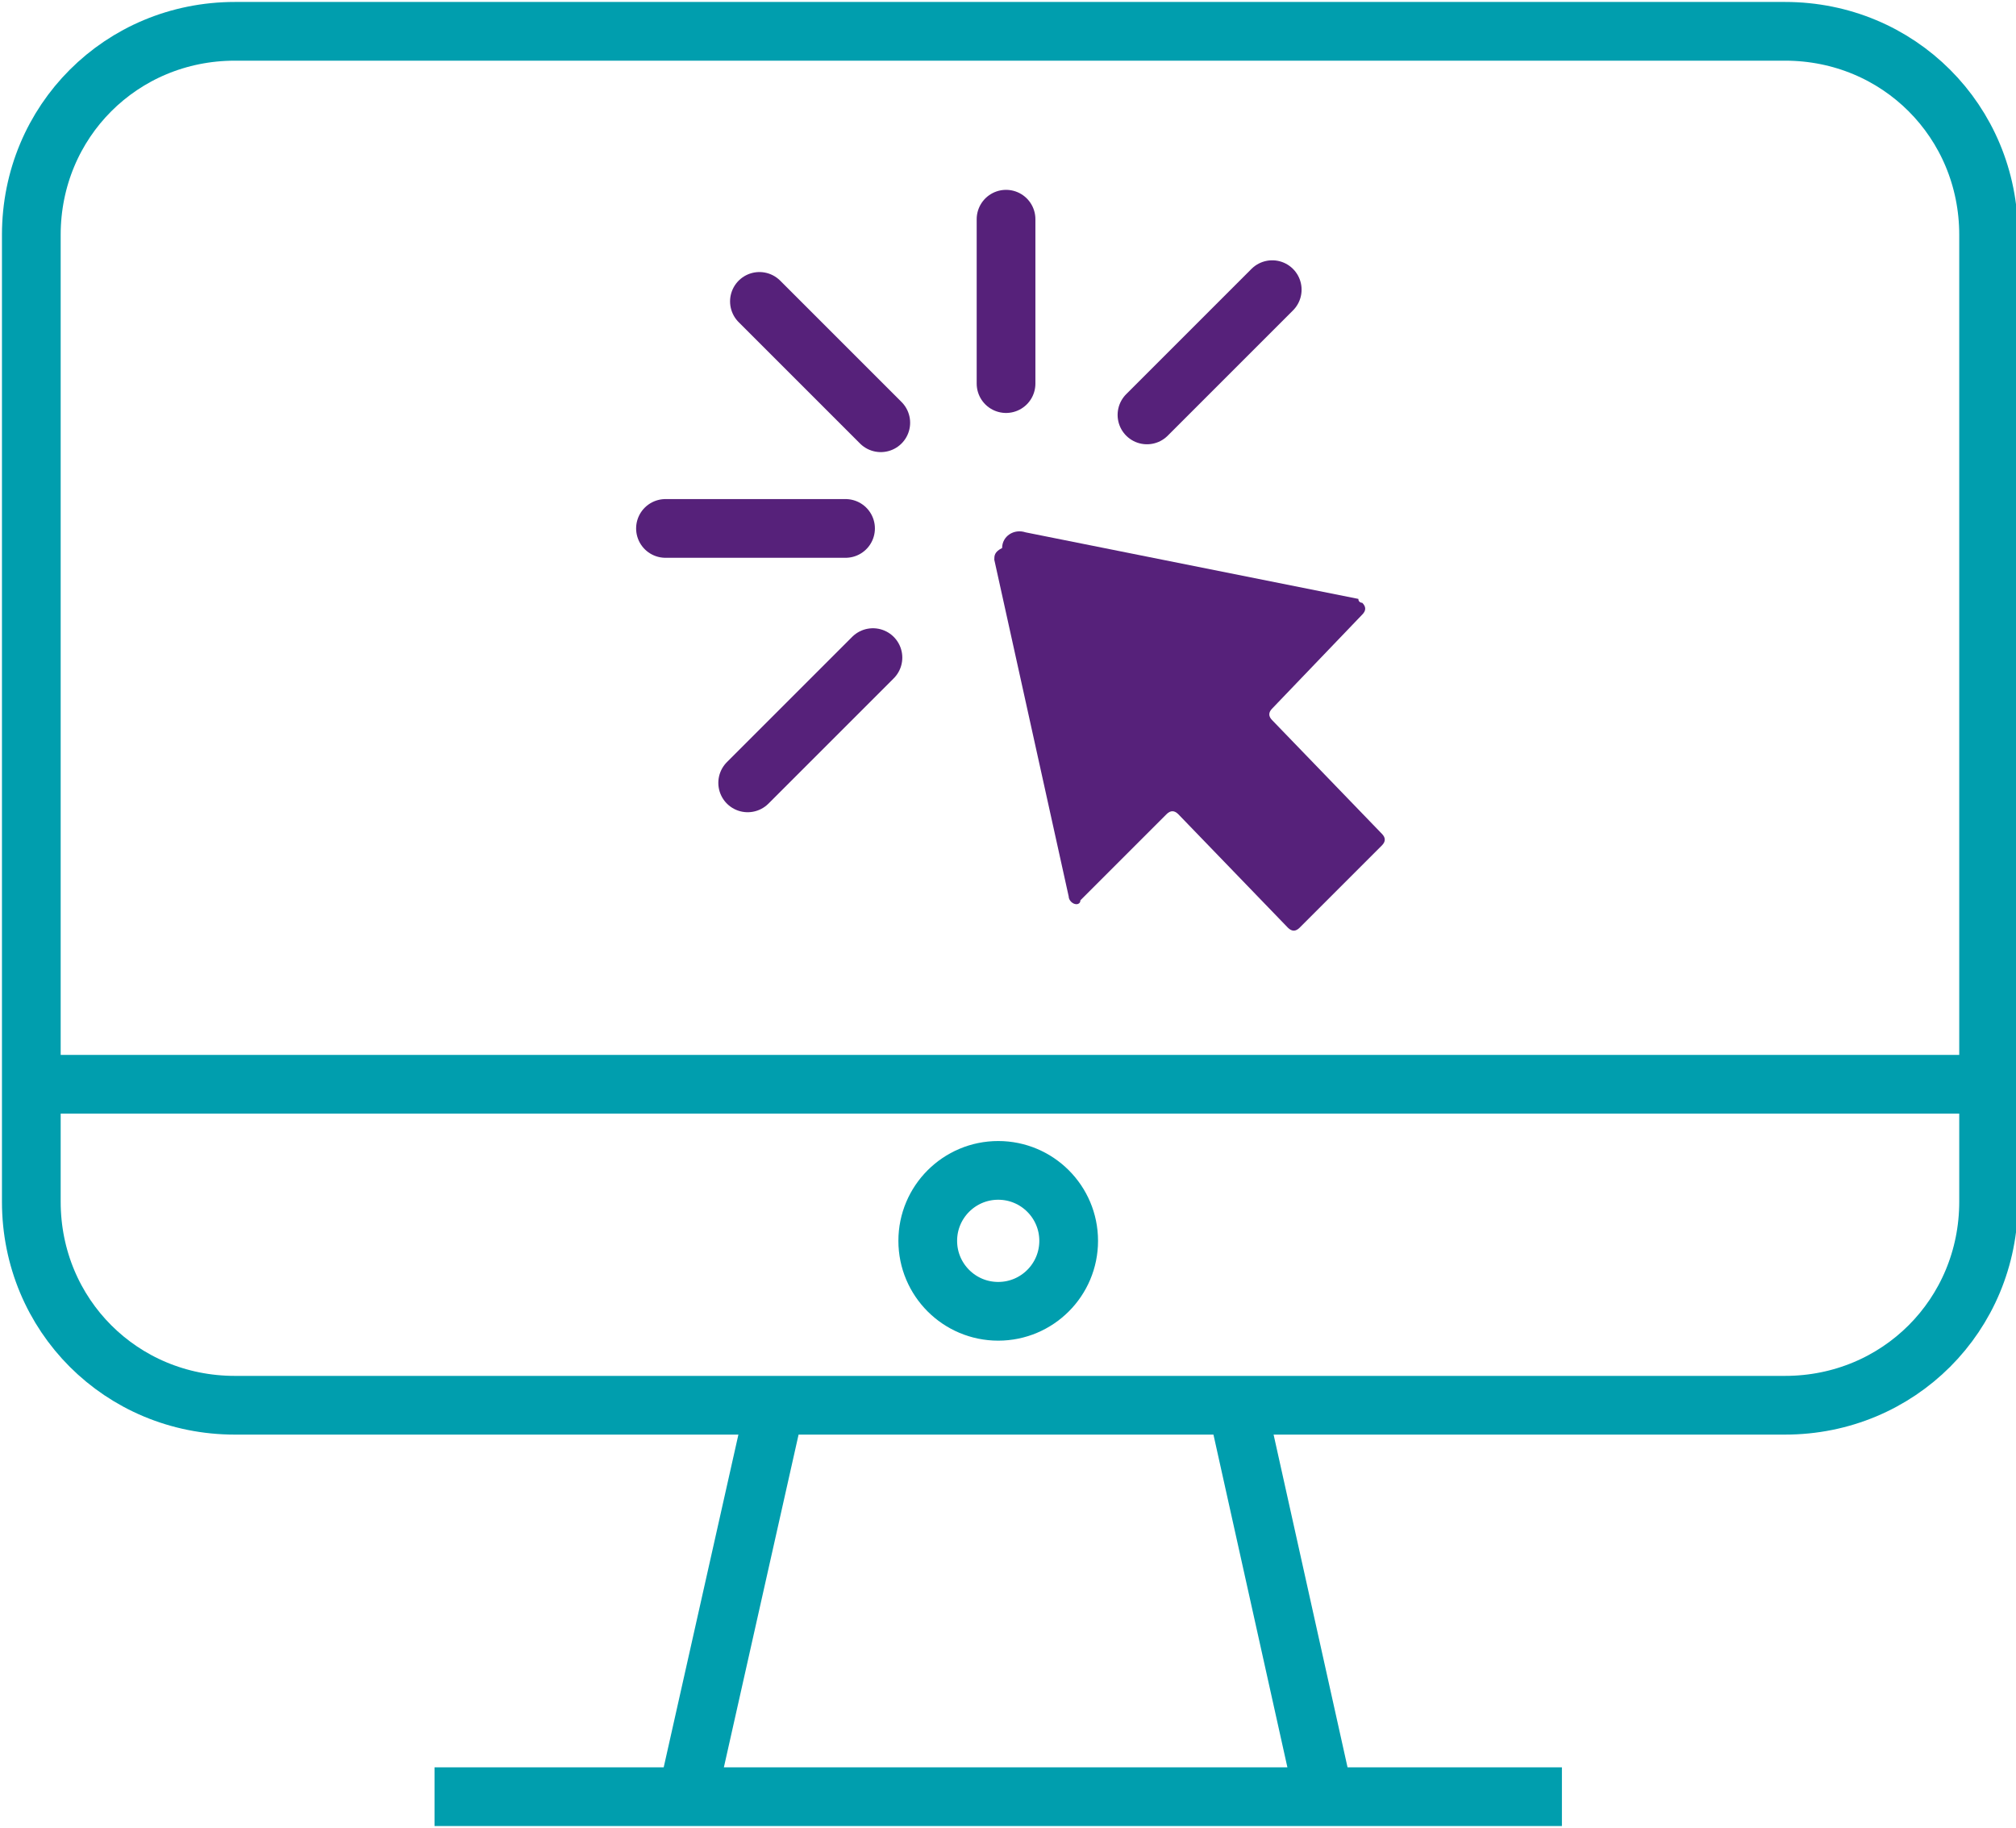
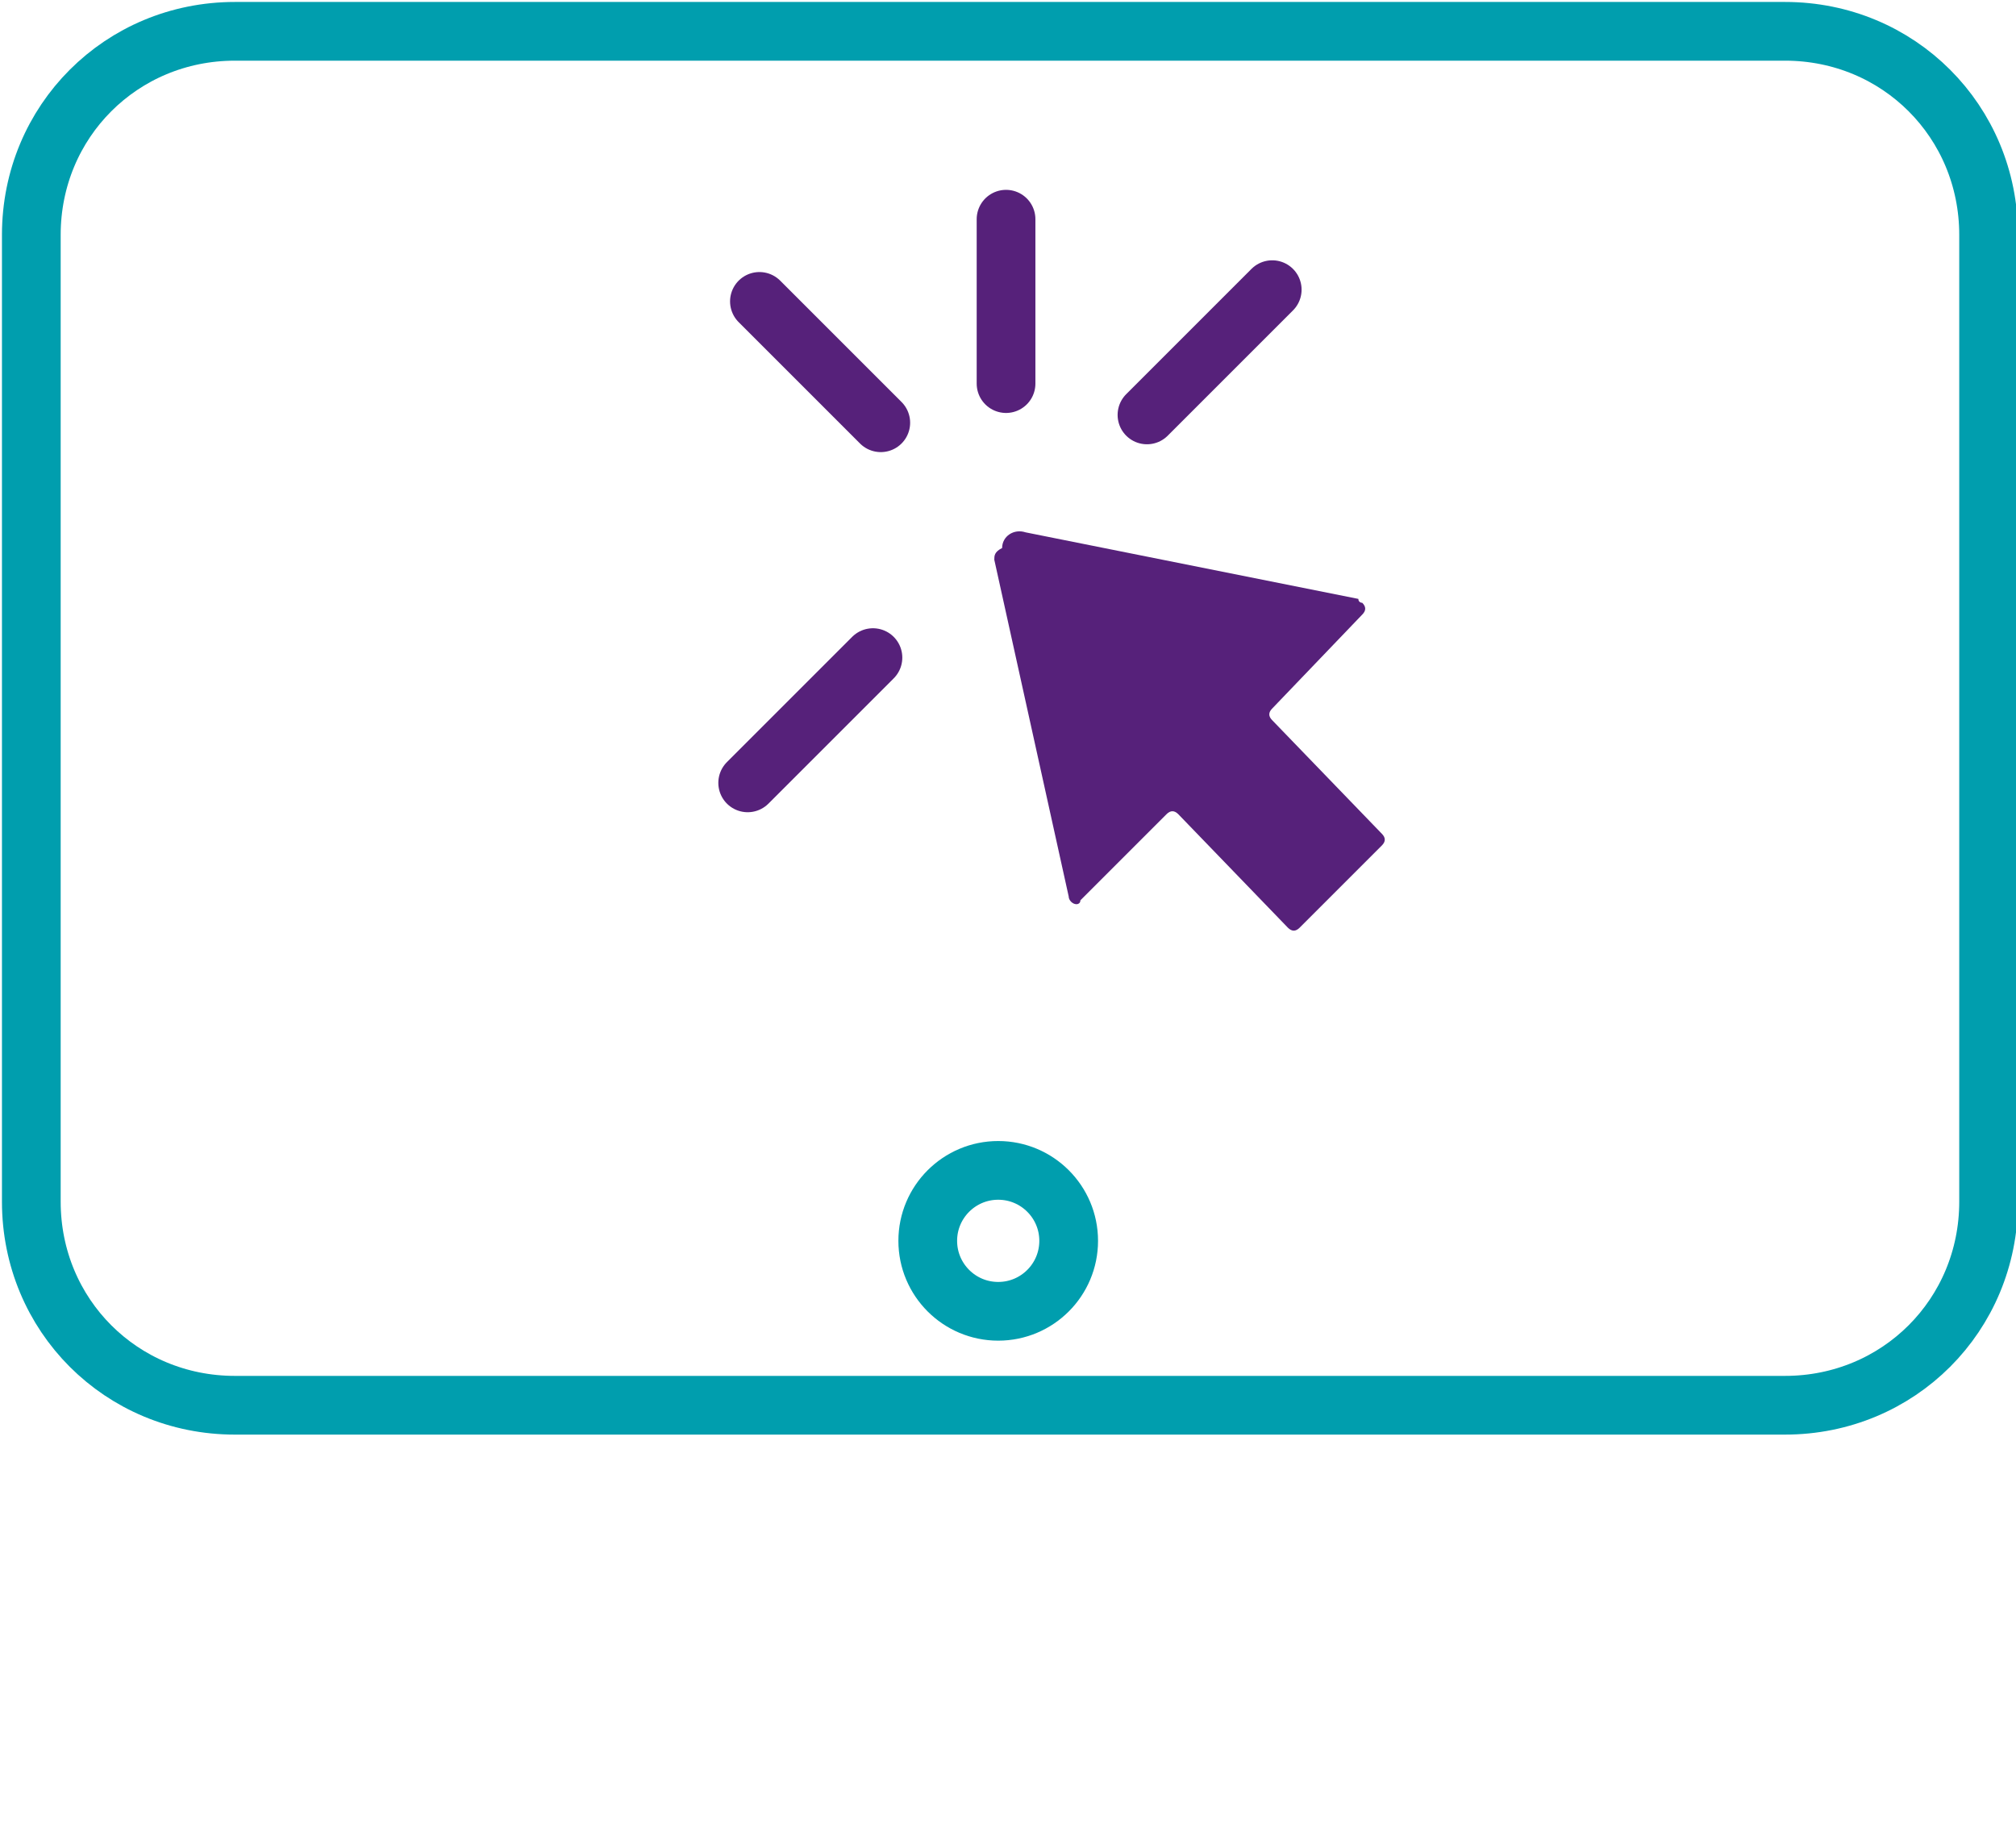
<svg xmlns="http://www.w3.org/2000/svg" id="Layer_1" x="0px" y="0px" viewBox="0 0 51.5 46.7" style="enable-background:new 0 0 51.5 46.7;" xml:space="preserve">
  <style type="text/css"> .st0{fill:none;stroke:#009EAE;stroke-width:1.5;stroke-linecap:round;stroke-linejoin:round;} .st1{fill:none;stroke:#009EAE;stroke-width:1.5;stroke-miterlimit:10;} .st2{fill:#56217A;} .st3{fill:none;stroke:#56217A;stroke-width:1.5;stroke-linecap:round;stroke-linejoin:round;} </style>
  <g id="Layer_2_00000112616691136805170810000016663709896274665108_">
    <g id="Слой_1">
      <path class="st0" d="M6,0.8h39.6c2.9,0,5.2,2.3,5.2,5.2v24.7c0,2.9-2.3,5.2-5.2,5.2H6c-2.9,0-5.2-2.3-5.2-5.2V6 C0.8,3.1,3.1,0.8,6,0.8z" />
-       <line class="st1" x1="0.8" y1="27.7" x2="50.8" y2="27.7" />
-       <line class="st1" x1="19.8" y1="35.9" x2="17.6" y2="45.7" />
-       <line class="st1" x1="31.6" y1="35.9" x2="33.8" y2="45.8" />
-       <line class="st1" x1="11.1" y1="45.9" x2="39.9" y2="45.9" />
      <circle class="st1" cx="25.5" cy="31.7" r="1.8" />
      <path class="st2" d="M25.4,14.3l1.9,8.6c0,0.1,0.1,0.2,0.2,0.2c0,0,0.1,0,0.1-0.1l2.2-2.2c0.1-0.1,0.2-0.1,0.3,0c0,0,0,0,0,0 l2.8,2.9c0.1,0.1,0.2,0.1,0.3,0c0,0,0,0,0,0l2.1-2.1c0.1-0.1,0.1-0.2,0-0.3l-2.8-2.9c-0.1-0.1-0.1-0.2,0-0.3l2.3-2.4 c0.1-0.1,0.1-0.2,0-0.3c0,0-0.1,0-0.1-0.1l-8.5-1.7c-0.3-0.1-0.6,0.1-0.6,0.4C25.4,14.1,25.4,14.2,25.4,14.3z" />
      <line class="st3" x1="32.5" y1="7.4" x2="29.3" y2="10.6" />
      <line class="st3" x1="25.7" y1="5.6" x2="25.7" y2="9.8" />
      <line class="st3" x1="19.4" y1="7.7" x2="22.5" y2="10.8" />
-       <line class="st3" x1="17" y1="13.5" x2="21.6" y2="13.5" />
      <line class="st3" x1="19.1" y1="20" x2="22.3" y2="16.8" />
    </g>
  </g>
</svg>